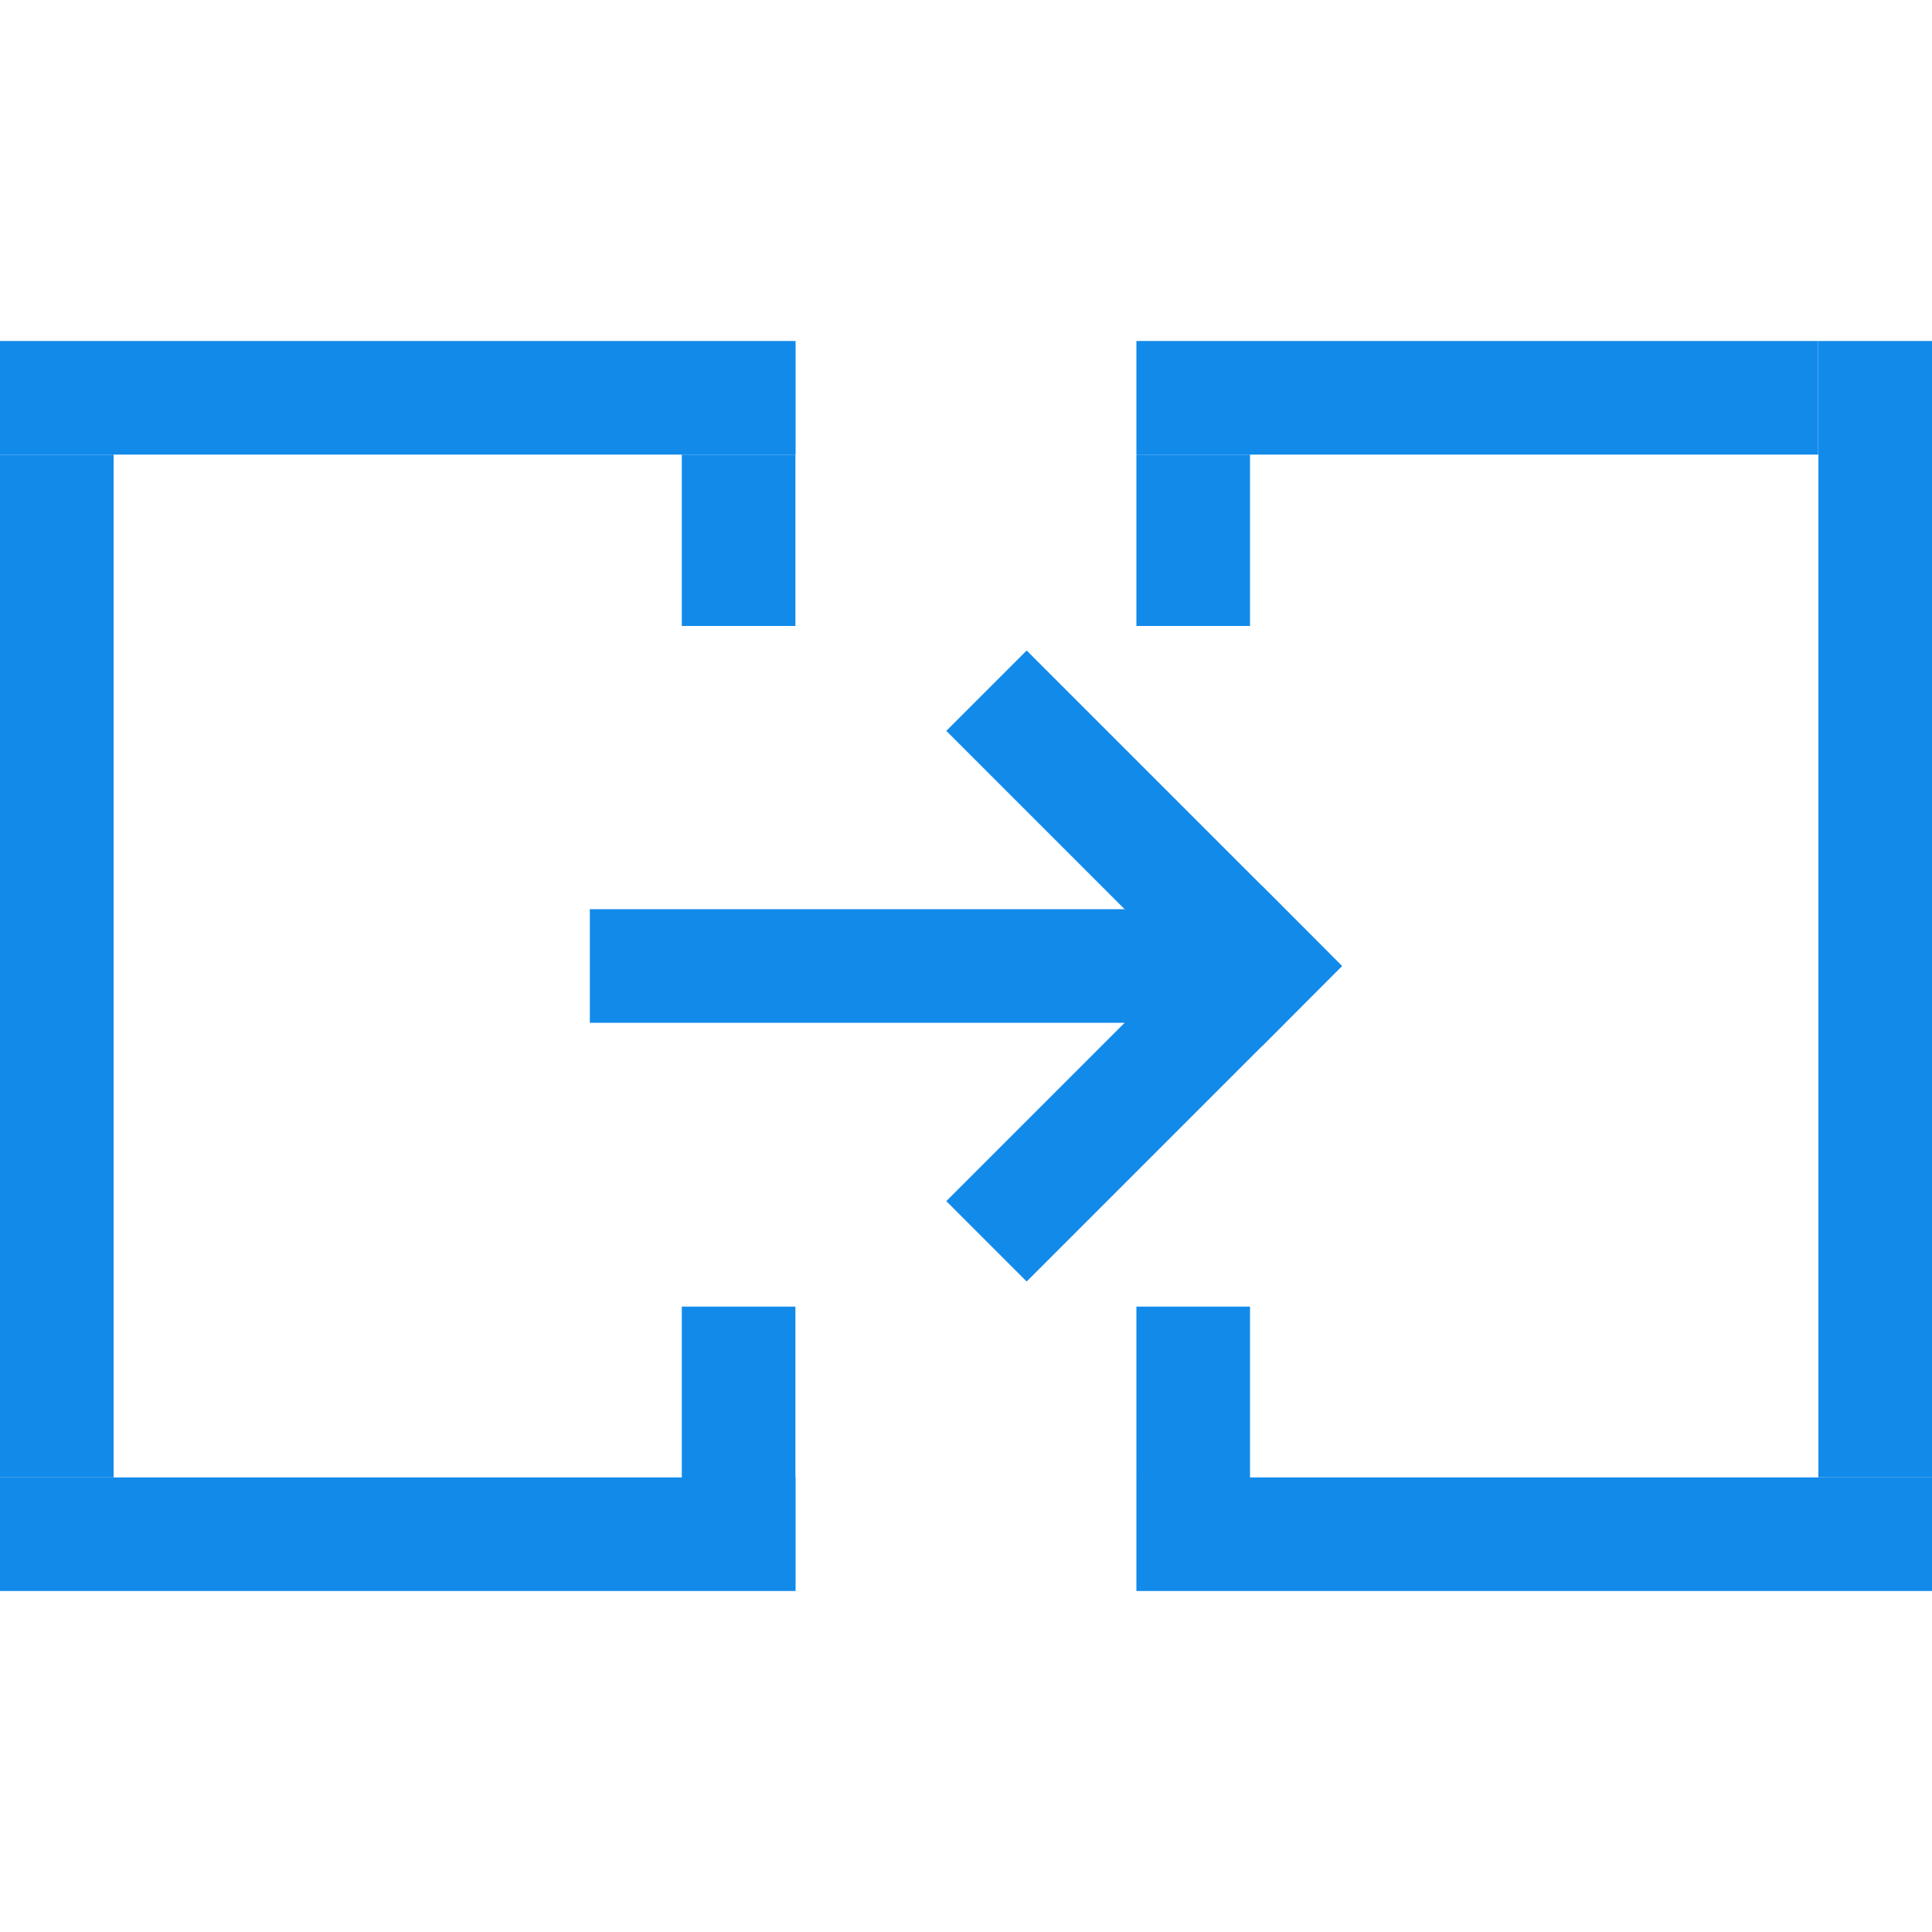
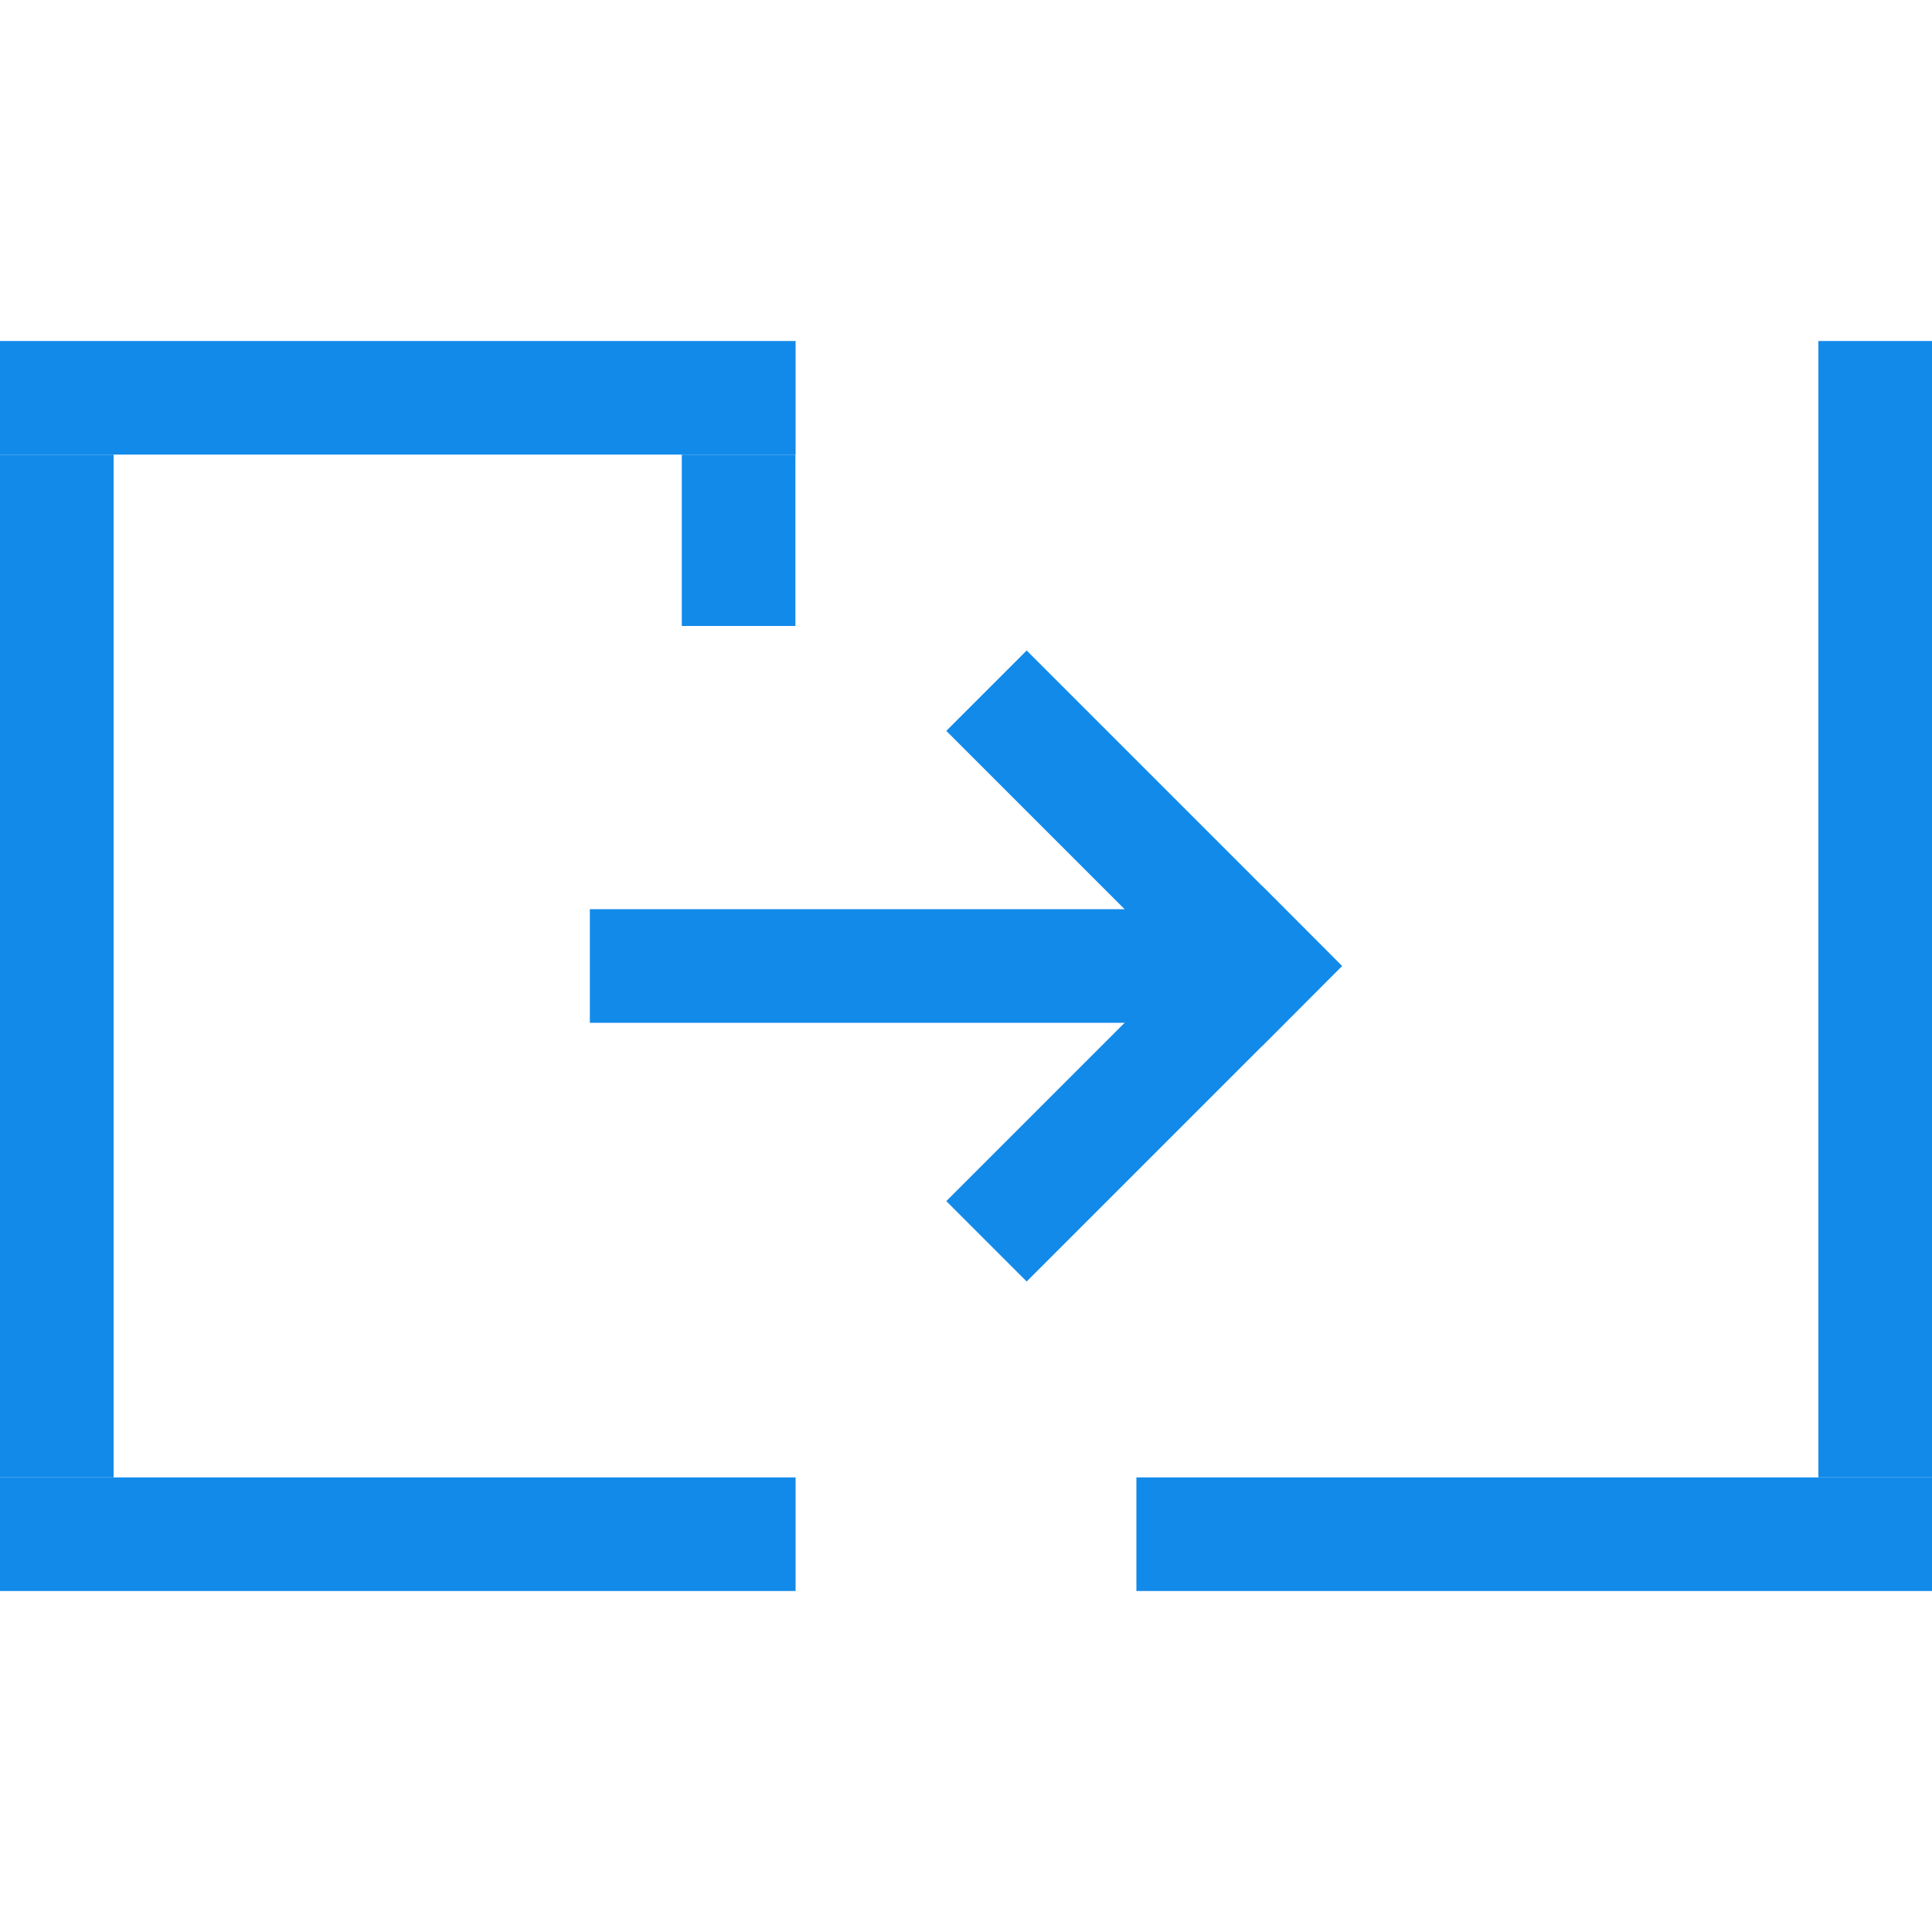
<svg xmlns="http://www.w3.org/2000/svg" version="1.1" id="Слой_1" x="0px" y="0px" viewBox="0 0 1000 1000" style="enable-background:new 0 0 1000 1000;" xml:space="preserve">
  <style type="text/css">
	.st0{fill-rule:evenodd;clip-rule:evenodd;fill:#128AEA;}
</style>
  <g>
    <path class="st0" d="M305.3,470.6h348.4v58.8H305.3V470.6z" />
    <polygon class="st0" points="694.7,500 653.2,458.4 653.1,458.4 531.4,336.7 489.8,378.3 611.5,500 489.8,621.7 531.4,663.3    653.1,541.6 653.2,541.6 694.7,500 694.7,500  " />
  </g>
  <g>
    <path class="st0" d="M352.9,235.3h58.8V324h-58.8V235.3z" />
    <path class="st0" d="M0,176.5h411.8v58.8H0V176.5z" />
    <path class="st0" d="M0,235.3h58.8v529.4H0V235.3z" />
    <path class="st0" d="M0,764.7h411.8v58.8H0V764.7z" />
    <path class="st0" d="M588.2,764.7H1000v58.8H588.2V764.7z" />
    <path class="st0" d="M941.2,176.5h58.8v588.2h-58.8V176.5z" />
-     <path class="st0" d="M588.2,176.5h352.9v58.8H588.2V176.5z" />
-     <path class="st0" d="M588.2,235.3h58.8V324h-58.8V235.3z" />
-     <path class="st0" d="M352.9,676.3h58.8V765h-58.8V676.3z" />
-     <path class="st0" d="M588.2,676.3h58.8V765h-58.8V676.3z" />
  </g>
</svg>